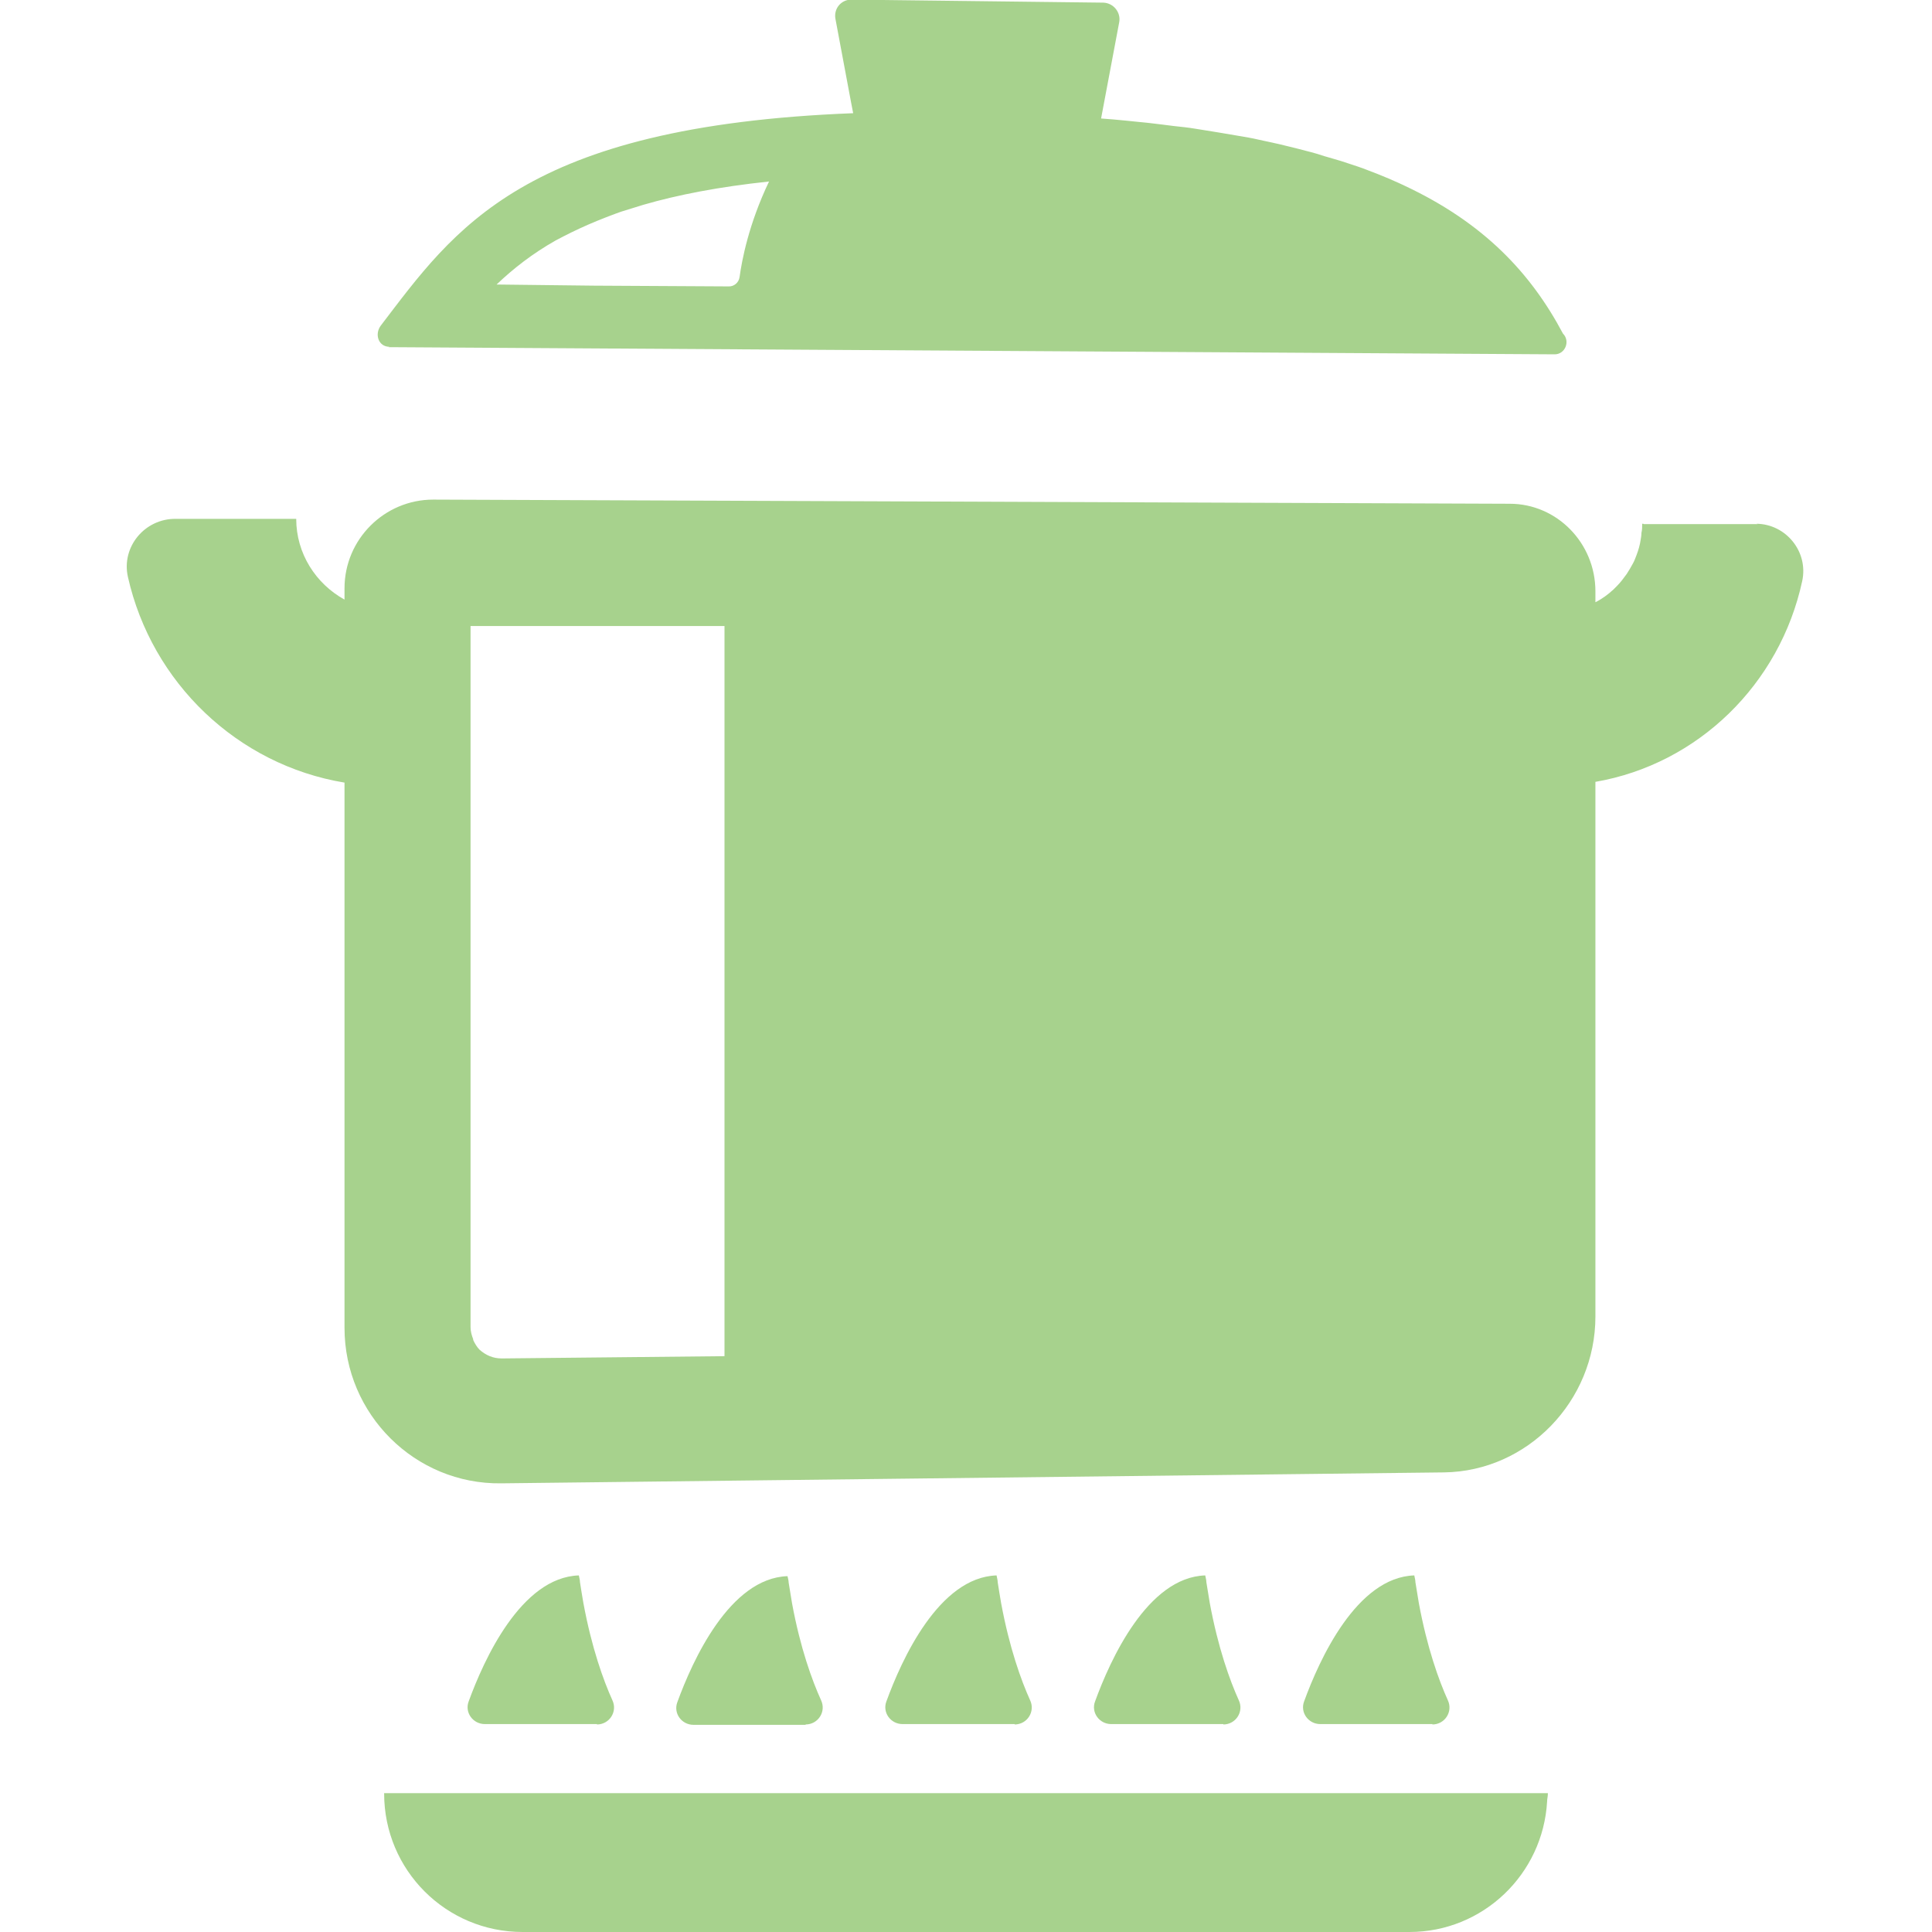
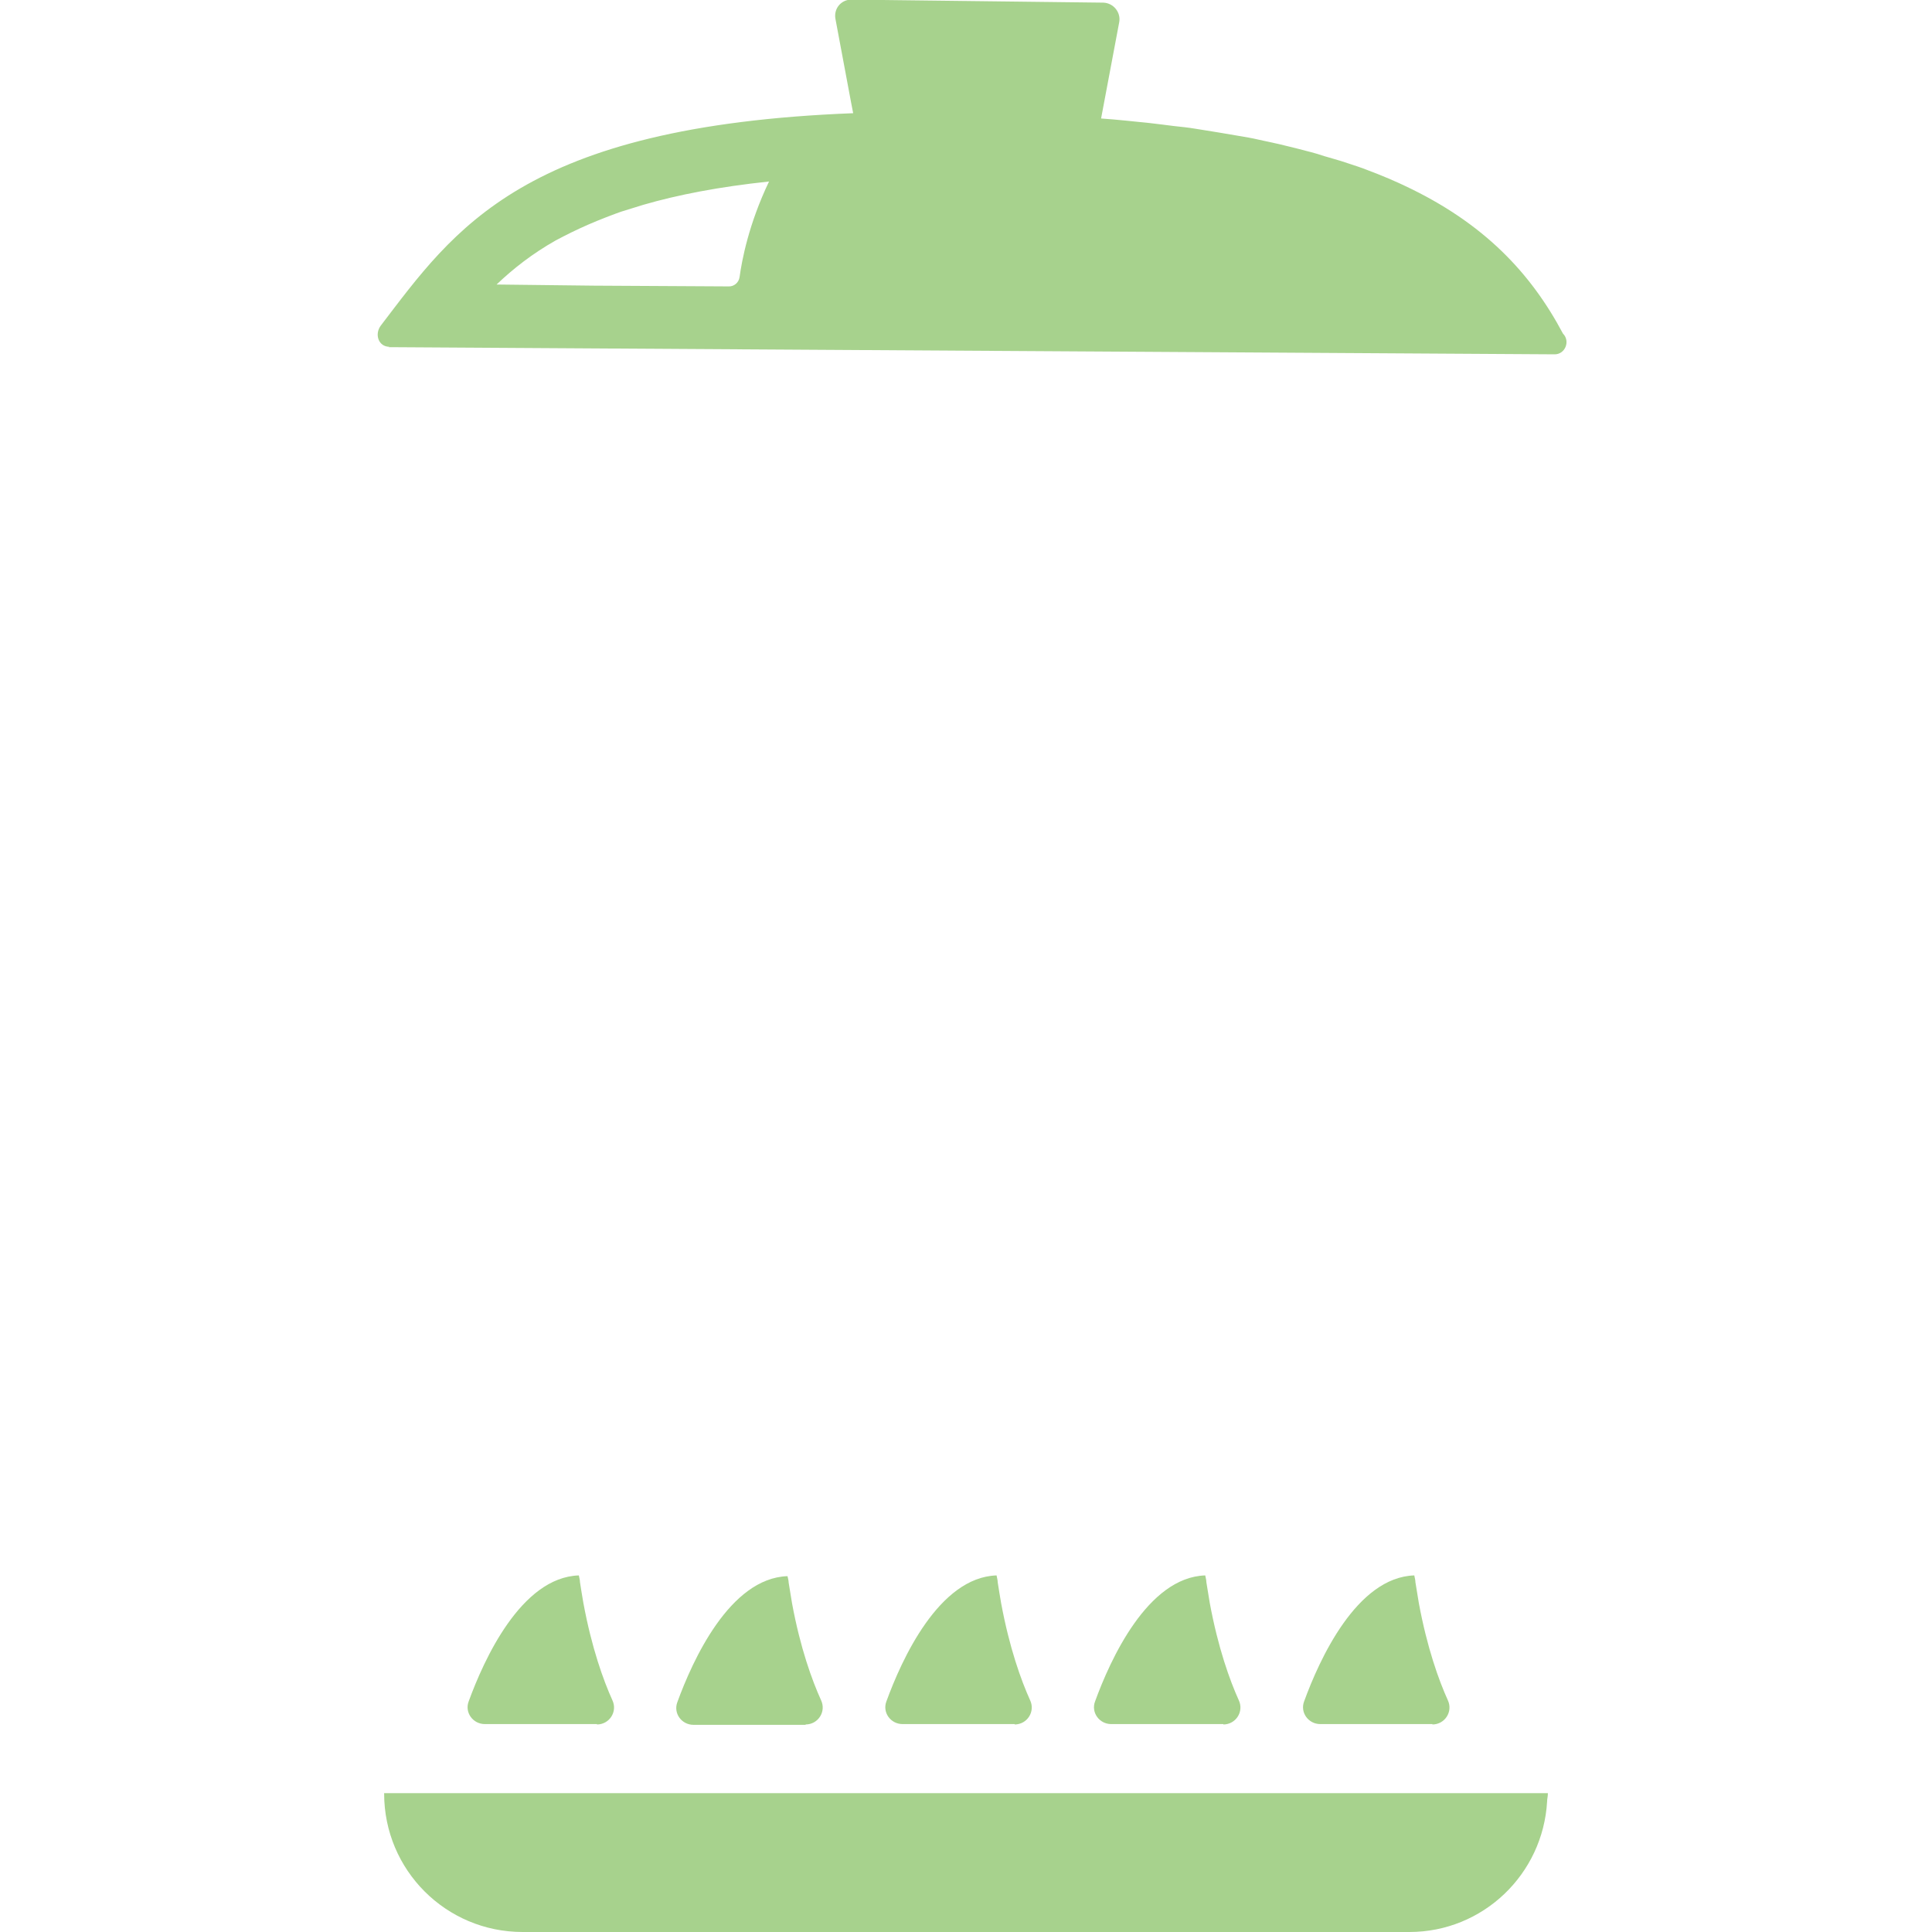
<svg xmlns="http://www.w3.org/2000/svg" id="_x31_0" width="512" height="512" version="1.1" viewBox="0 0 512 512">
  <defs>
    <style>
      .st0 {
        fill: #a7d28d;
      }
    </style>
  </defs>
-   <path class="st0" d="M465.8,138.9h-30.2c0-.1-.2-.1-.2-.1h0s-.2,0-.2,0c0,.8,0,1.6-.2,2.4,0,.6-.1,1.2-.2,1.8-.2,1.4-.6,2.8-1.1,4.1-.3.8-.6,1.6-1,2.3-.5.9-1,1.8-1.6,2.7-.8,1.1-1.6,2.2-2.6,3.2-.3.3-.6.6-.9.9-1.4,1.3-3,2.5-4.8,3.4v-2.9c0-12.8-10.2-23.2-22.7-23.2l-285.3-1.1c-12.9,0-23.5,10.5-23.5,23.5v3c-7.6-4.2-12.8-12.2-12.8-21.4h-31.9c-8.2-.1-14.5,7.4-12.7,15.4,6.3,28,29,49.8,57.4,54.5v144.5c0,22.9,18.7,41.5,41.5,41.2l249.9-2.9c22.1-.3,40.1-18.9,40.1-41.3v-141.7c27.2-4.7,48.9-25.9,54.8-53.2,1.7-7.8-4.3-15.1-12.1-15.2ZM125.4,354.9c-.4-1-.7-2.1-.7-3.2v-185.8h67.3v193.5l-59,.6c-1.2,0-2.2-.2-3.2-.6s-1.9-1-2.7-1.7c-.7-.7-1.3-1.7-1.7-2.6Z" />
  <path class="st0" d="M102.9,92l309.1,1.9c2.8,0,4.2-3.5,2.2-5.5-8.5-16-20.9-29.3-42-39.2-.5-.2-1-.5-1.5-.7-1.8-.8-3.6-1.6-5.4-2.3-1-.4-2.1-.8-3.1-1.2-1.5-.6-3.1-1.1-4.6-1.6-1.5-.5-3-1-4.5-1.4-1.4-.4-2.8-.8-4.3-1.3-1.7-.5-3.5-.9-5.3-1.4-1.5-.4-3-.7-4.5-1.1-1.8-.4-3.7-.8-5.5-1.2-1.7-.4-3.5-.7-5.3-1-1.7-.3-3.5-.6-5.3-.9-2.1-.3-4.1-.7-6.2-1-1.8-.3-3.7-.5-5.6-.7-2.1-.3-4.2-.5-6.5-.8-4.1-.4-8.4-.9-12.8-1.2l4.8-25.5c.5-2.6-1.5-5.1-4.2-5.2l-66.8-.8c-2.7,0-4.7,2.4-4.2,5.1l4.1,21.9.6,3.1c-87.6,3.4-105.7,30.8-125.2,56.3-1.7,2.3-.6,5.6,2.3,5.6ZM131.6,75.4c4.4-4.2,9.5-8.2,15.7-11.7,1.3-.7,2.7-1.4,4.1-2.1.7-.3,1.4-.7,2.1-1,3-1.4,6.2-2.7,9.7-4,.5-.2.9-.3,1.4-.5,1.9-.6,3.8-1.2,5.8-1.8,9.3-2.7,20.2-4.8,33.4-6.2-5.4,11.3-7.2,20.9-7.8,25.3-.2,1.5-1.5,2.6-3,2.5l-35.8-.2-25.6-.3Z" />
  <path class="st0" d="M101.8,475.3c0,20.3,16.4,36.7,36.7,36.7h235c19.5,0,35.4-15.3,36.5-34.6,0-.7.2-1.3.2-2h0c0,0,0-.1,0-.2H101.8Z" />
  <path class="st0" d="M158.2,457c3.3,0,5.5-3.4,4.1-6.4-2.4-5.3-5.5-13.9-7.7-25.8-.3-1.8-.6-3.5-.9-5.5,0-.6-.2-1.2-.3-1.8-15.3.5-25.2,22.4-29.2,33.4-1.1,2.9,1.1,6,4.3,6h29.7Z" />
  <path class="st0" d="M213.5,457c3.3,0,5.5-3.4,4.1-6.4-2.4-5.3-5.5-13.8-7.7-25.7-.3-1.8-.6-3.6-.9-5.5,0-.6-.2-1.1-.3-1.7-15.3.5-25.2,22.4-29.2,33.4-1.1,2.9,1.1,6,4.3,6h29.7Z" />
  <path class="st0" d="M268.9,457c3.3,0,5.5-3.4,4.1-6.4-2.4-5.3-5.5-13.9-7.7-25.8-.3-1.8-.6-3.5-.9-5.5,0-.6-.2-1.2-.3-1.8-15.3.5-25.2,22.4-29.2,33.4-1.1,2.9,1.1,6,4.3,6h29.7Z" />
  <path class="st0" d="M324.2,457c3.3,0,5.5-3.4,4.1-6.4-2.4-5.3-5.5-13.9-7.7-25.8-.3-1.8-.6-3.6-.9-5.5,0-.6-.2-1.2-.3-1.8-15.3.5-25.2,22.4-29.2,33.4-1.1,2.9,1.1,6,4.3,6h29.7Z" />
  <path class="st0" d="M379.6,457c3.3,0,5.5-3.4,4.1-6.4-2.4-5.3-5.5-13.9-7.7-25.8-.3-1.8-.6-3.6-.9-5.5,0-.6-.2-1.2-.3-1.8-15.3.5-25.2,22.4-29.2,33.4-1.1,2.9,1.1,6,4.3,6h29.7Z" />
</svg>